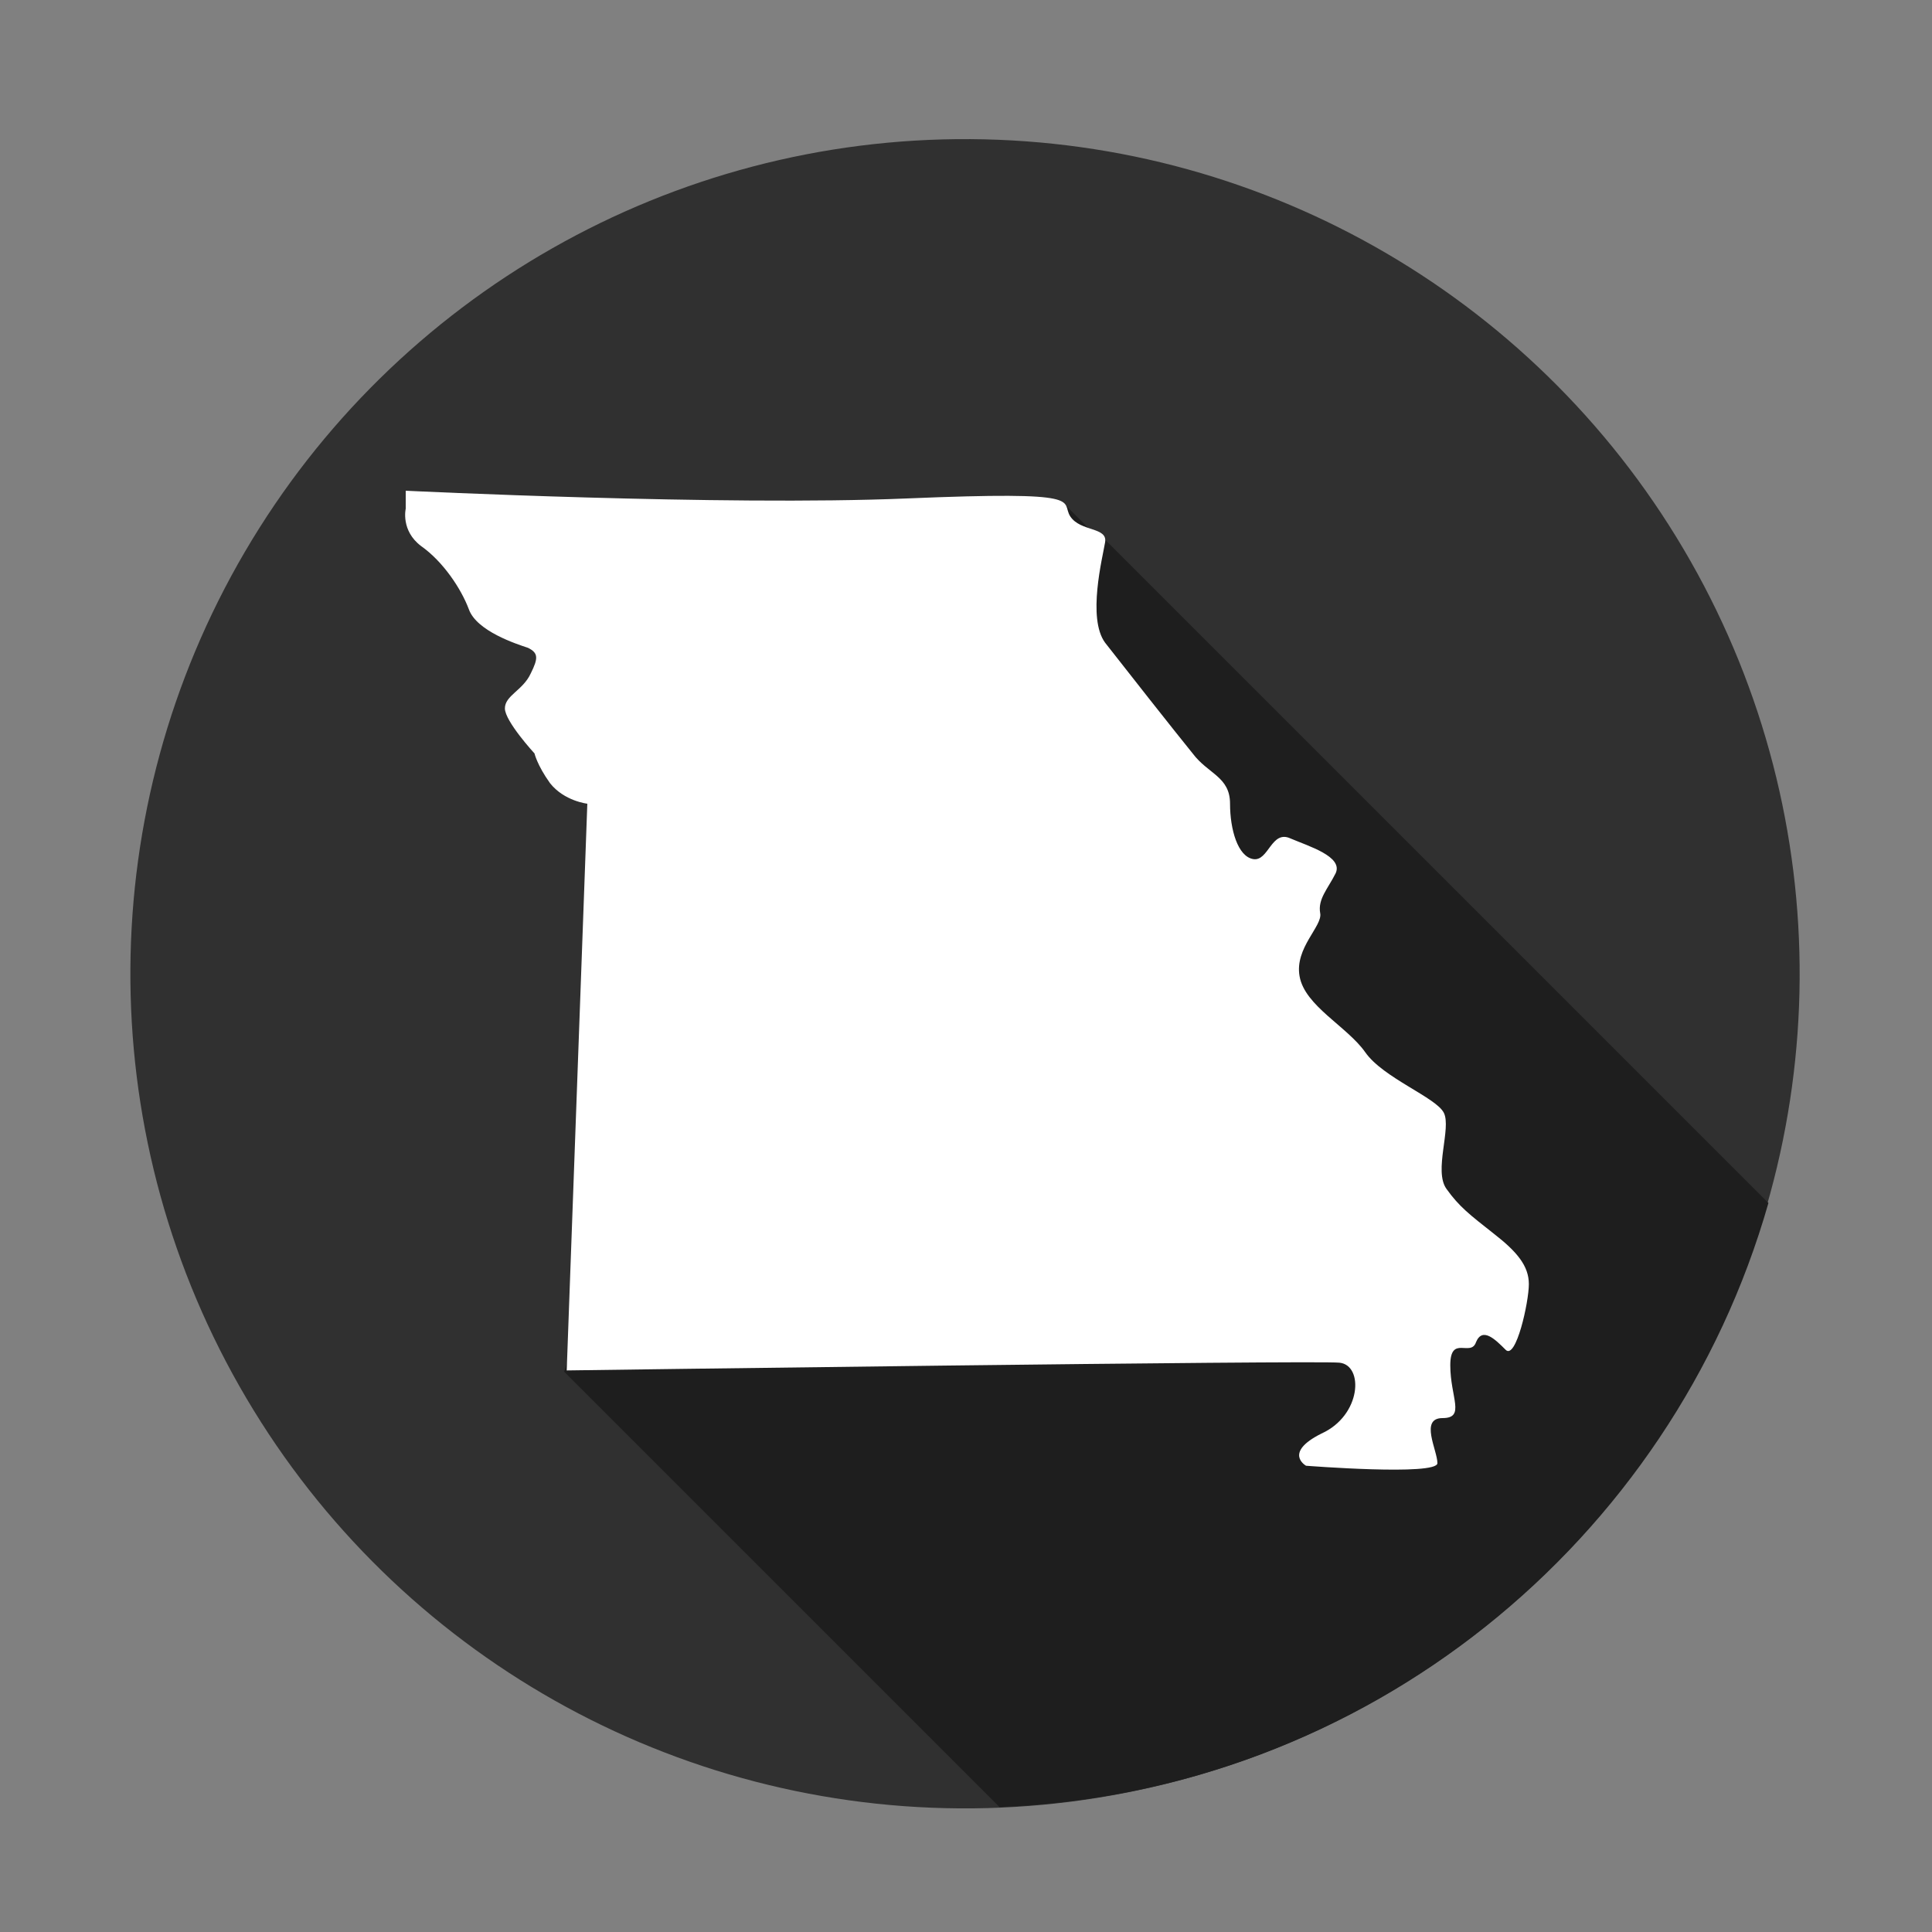
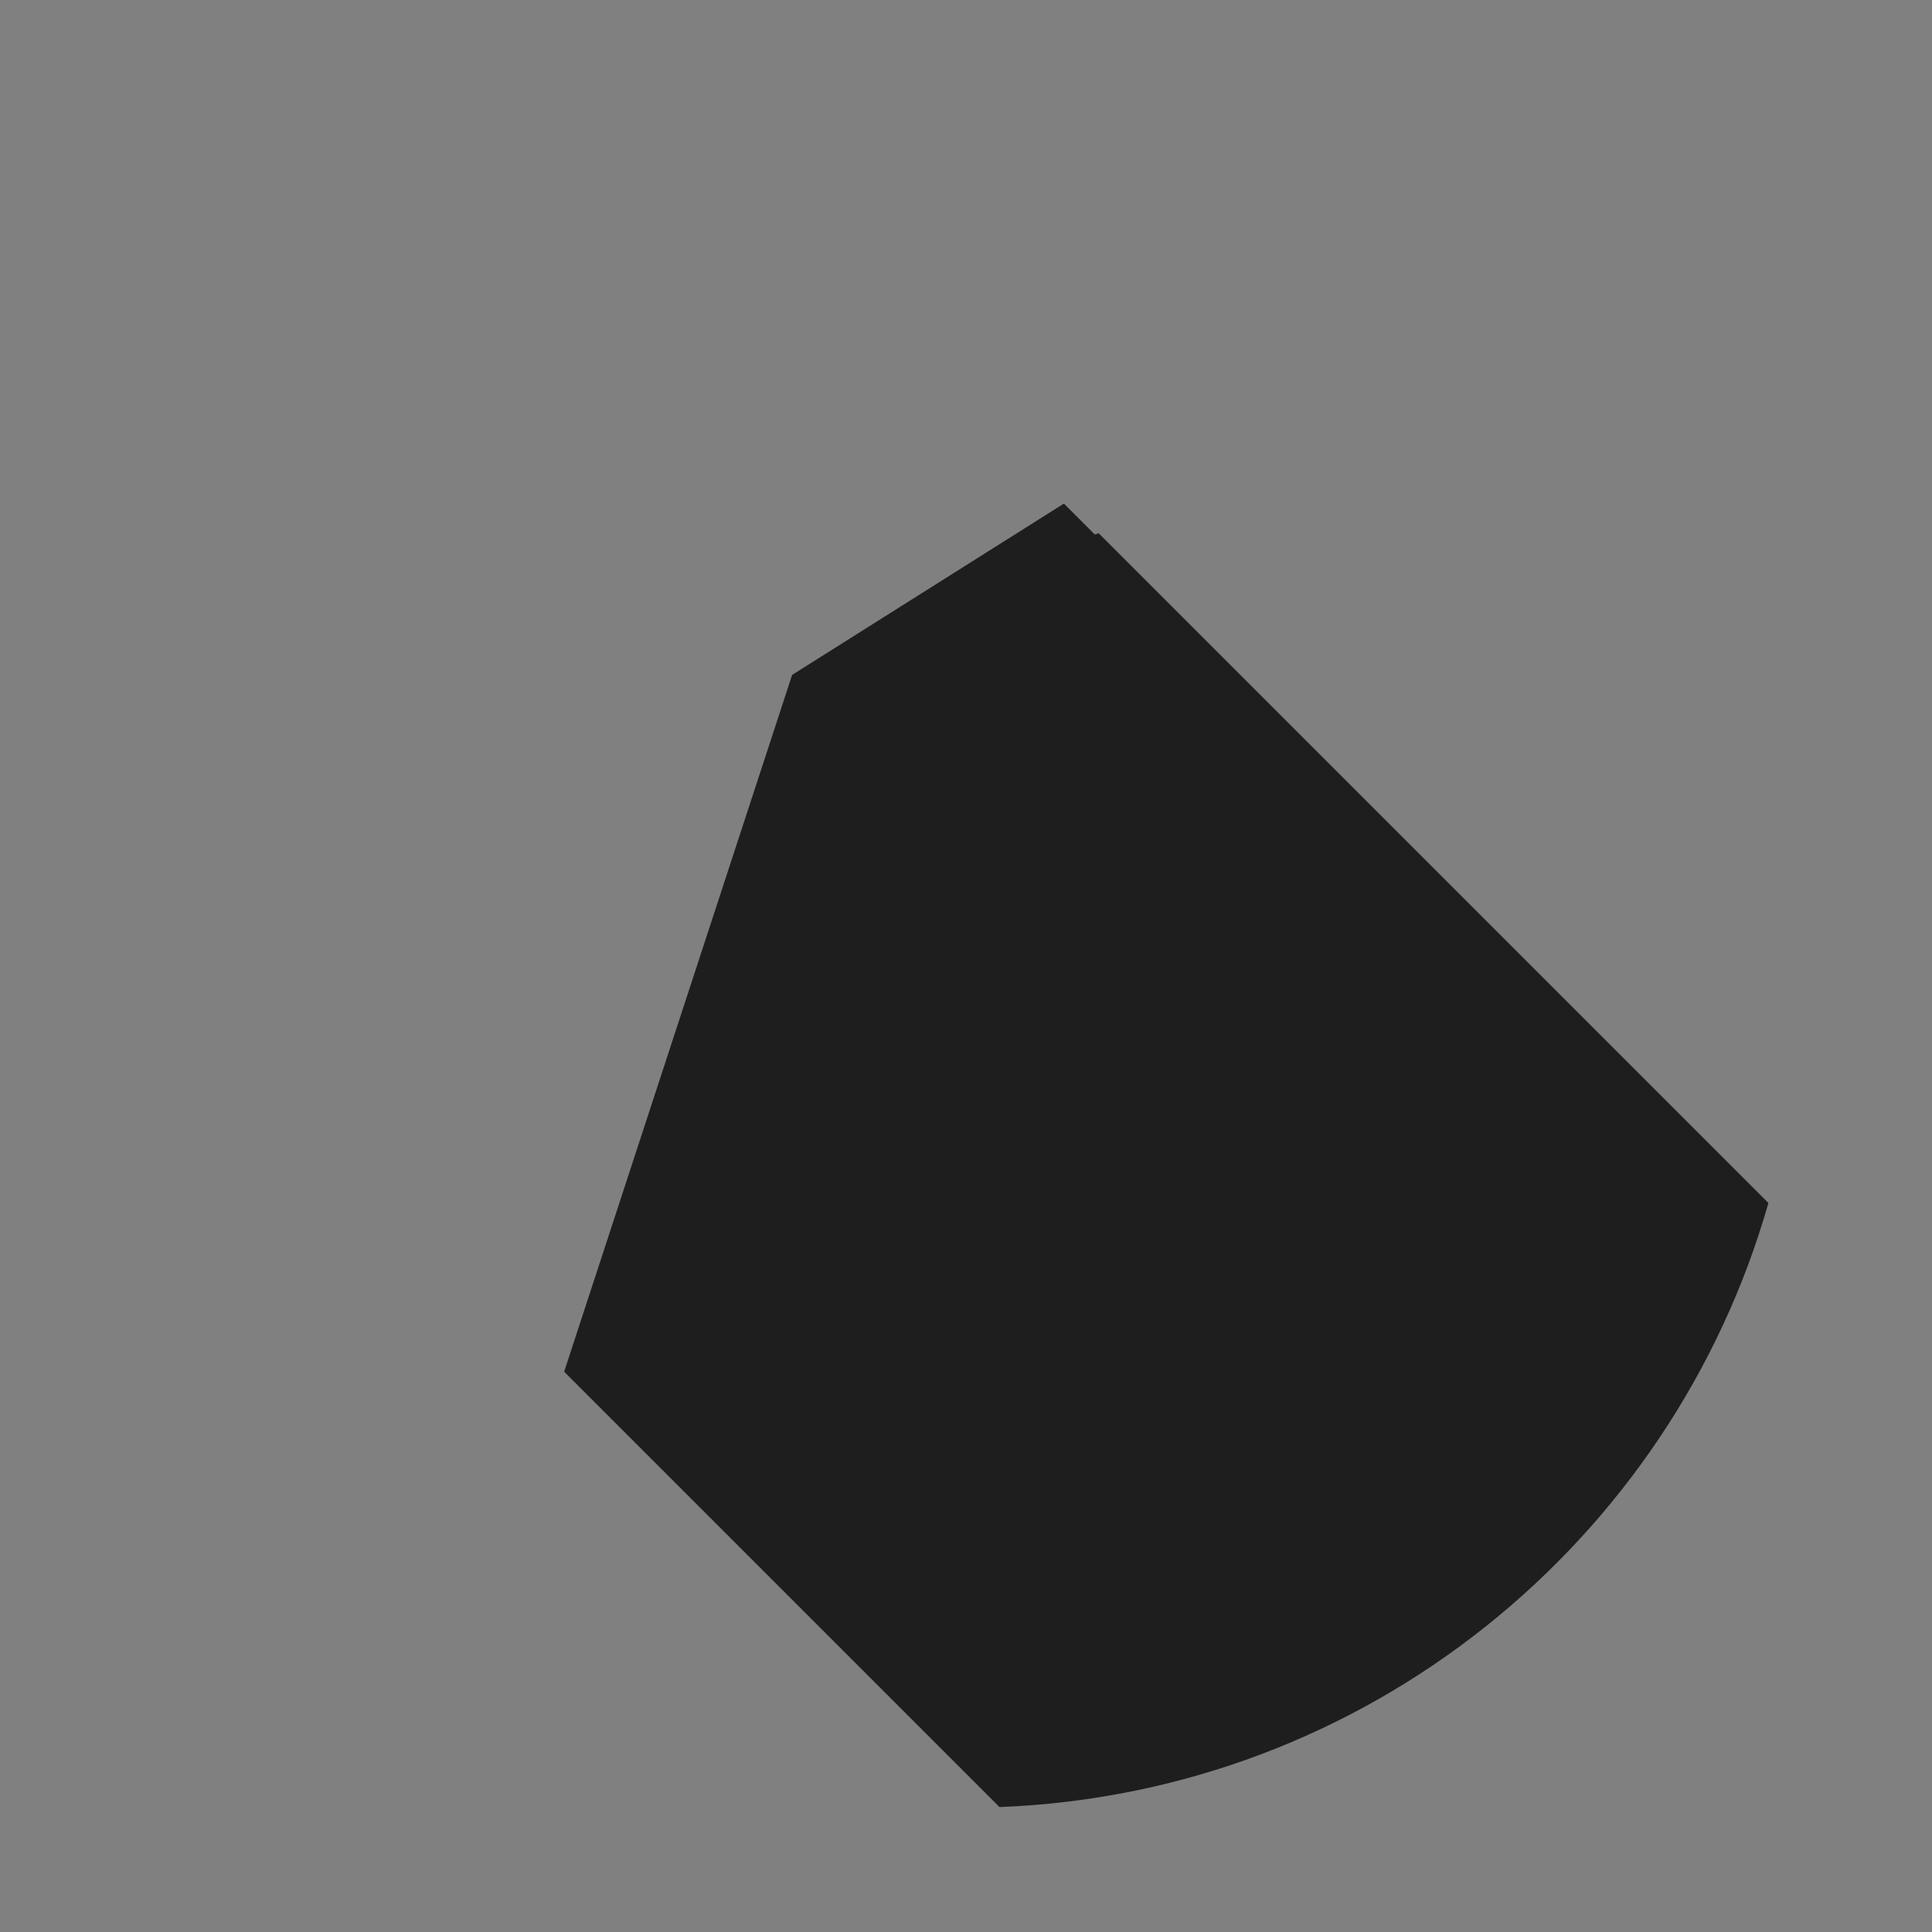
<svg xmlns="http://www.w3.org/2000/svg" version="1.1" id="Layer_1" x="0px" y="0px" viewBox="0 0 150 150" style="enable-background:new 0 0 150 150;" xml:space="preserve">
  <rect x="0" y="0" width="150" height="150" fill="#808080" stroke="none" />
  <style type="text/css">
	.st0{fill:#303030;}
	.st1{fill:#1E1E1E;}
	.st2{fill:#FFFFFF;}
</style>
  <g>
    <g>
      <g>
        <g>
          <g>
            <g>
              <g>
                <g>
                  <g>
                    <g>
                      <g>
-                         <ellipse transform="matrix(6.493077e-03 -1 1 6.493077e-03 -1.163 150.111)" class="st0" cx="75" cy="75.6" rx="64.8" ry="64.8" />
-                       </g>
+                         </g>
                    </g>
                  </g>
                </g>
              </g>
            </g>
          </g>
        </g>
      </g>
    </g>
    <path class="st1" d="M137.3,93.4l-52-52L85,41.5l-2.4-2.4L61.5,52.4l-17.7,54.1l33.8,33.8C106.1,139.2,129.8,119.7,137.3,93.4z" />
    <g>
-       <path class="st2" d="M31.5,38.1c0,0,24.6,1.2,38.9,0.6c14.3-0.6,11.9,0.2,12.7,1.4c0.8,1.2,2.9,0.8,2.7,2c-0.2,1.2-1.4,5.9,0,7.8    c1.4,1.8,5.5,7,6.8,8.6c1.2,1.6,2.9,1.8,2.9,3.9c0,2,0.6,4.1,1.8,4.3c1.2,0.2,1.4-2.3,2.9-1.6c1.4,0.6,4.1,1.4,3.5,2.7    c-0.6,1.2-1.4,2-1.2,3.1c0.2,1-2,2.7-1.6,4.9c0.4,2.3,3.7,3.9,5.1,5.9c1.4,2,5.5,3.5,6.1,4.7c0.6,1.2-0.8,4.5,0.2,5.9    c1,1.4,1.8,2,3.7,3.5c1.8,1.4,2.7,2.5,2.7,3.9c0,1.4-1,5.9-1.8,5.1c-0.8-0.8-1.8-1.8-2.3-0.6c-0.4,1.2-2-0.6-2,1.8    c0,2.5,1.2,4.1-0.6,4.1c-1.8,0-0.4,2.5-0.4,3.5c0,1-10.2,0.2-10.2,0.2s-1.8-1,1.2-2.5c3.1-1.4,3.3-5.3,1.4-5.5    c-1.8-0.2-60,0.6-60,0.6l1.6-44c0,0-1.8-0.2-2.9-1.6c-1-1.4-1.2-2.3-1.2-2.3s-2.3-2.5-2.3-3.5c0-1,1.4-1.4,2-2.7    c0.6-1.2,0.6-1.6-0.2-2C40.1,50,37,49,36.4,47.3c-0.6-1.6-2-3.7-3.7-4.9c-1.6-1.2-1.2-2.9-1.2-2.9V38.1z" />
-     </g>
+       </g>
  </g>
</svg>